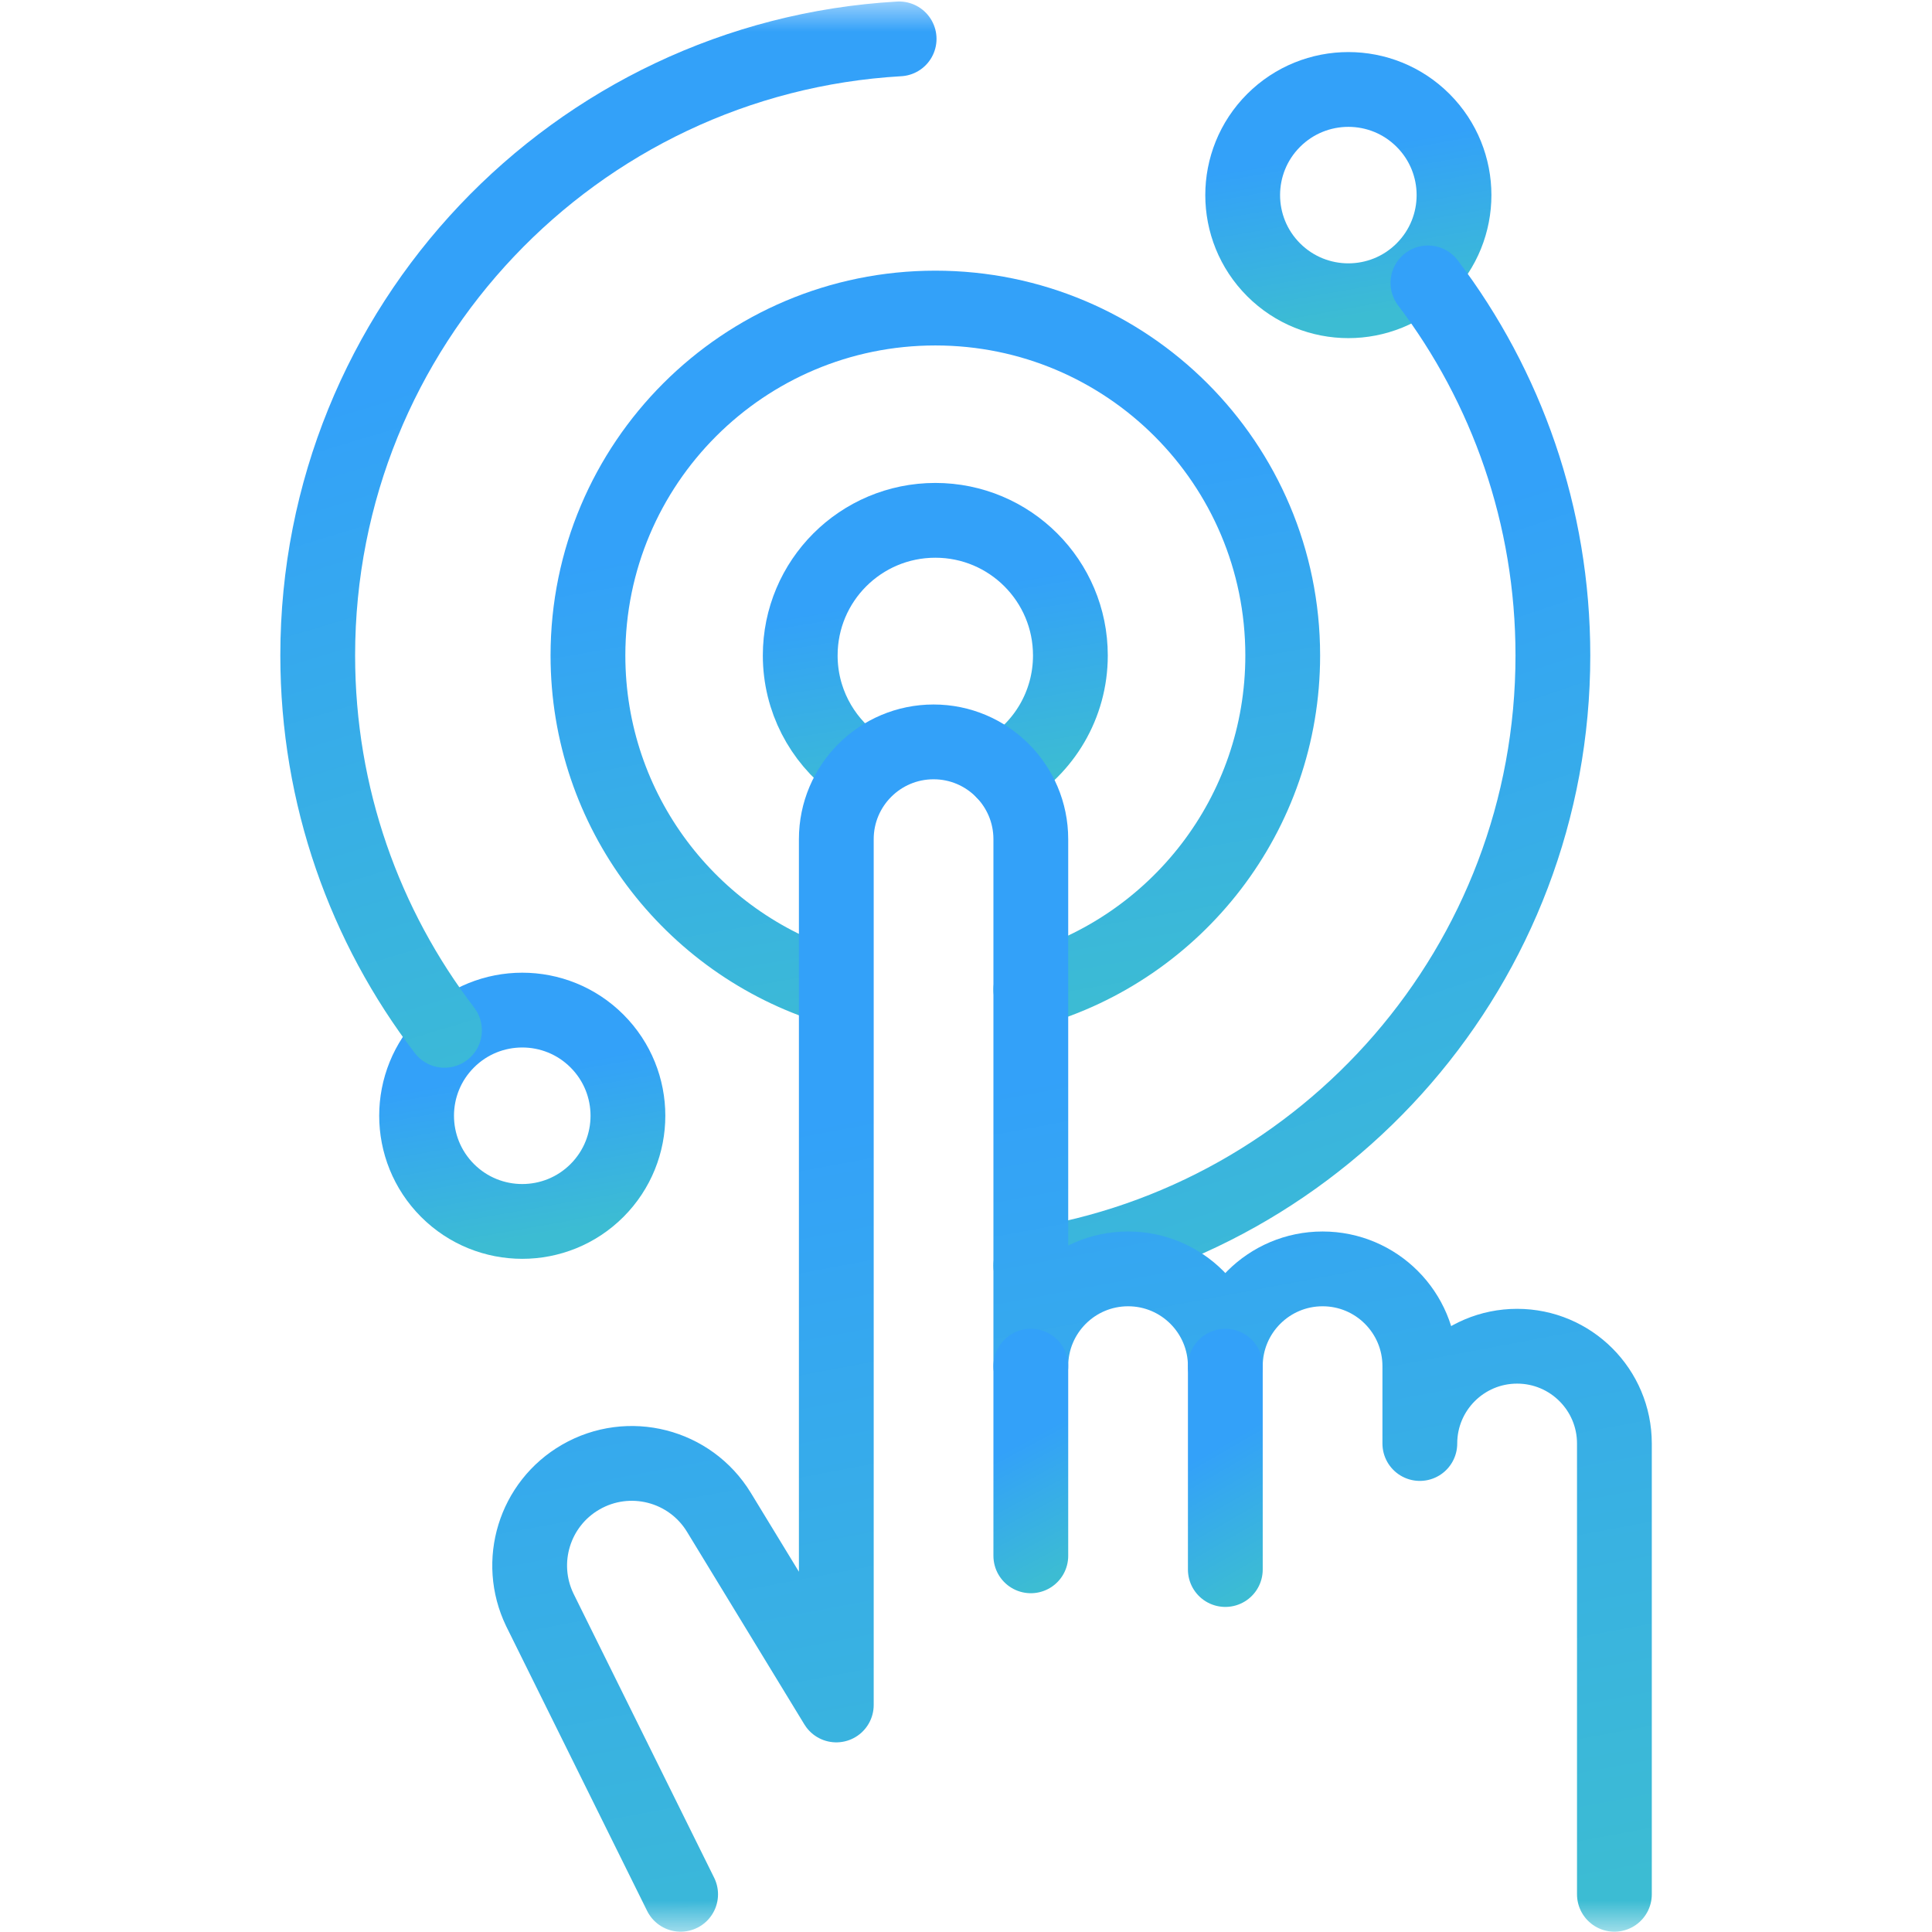
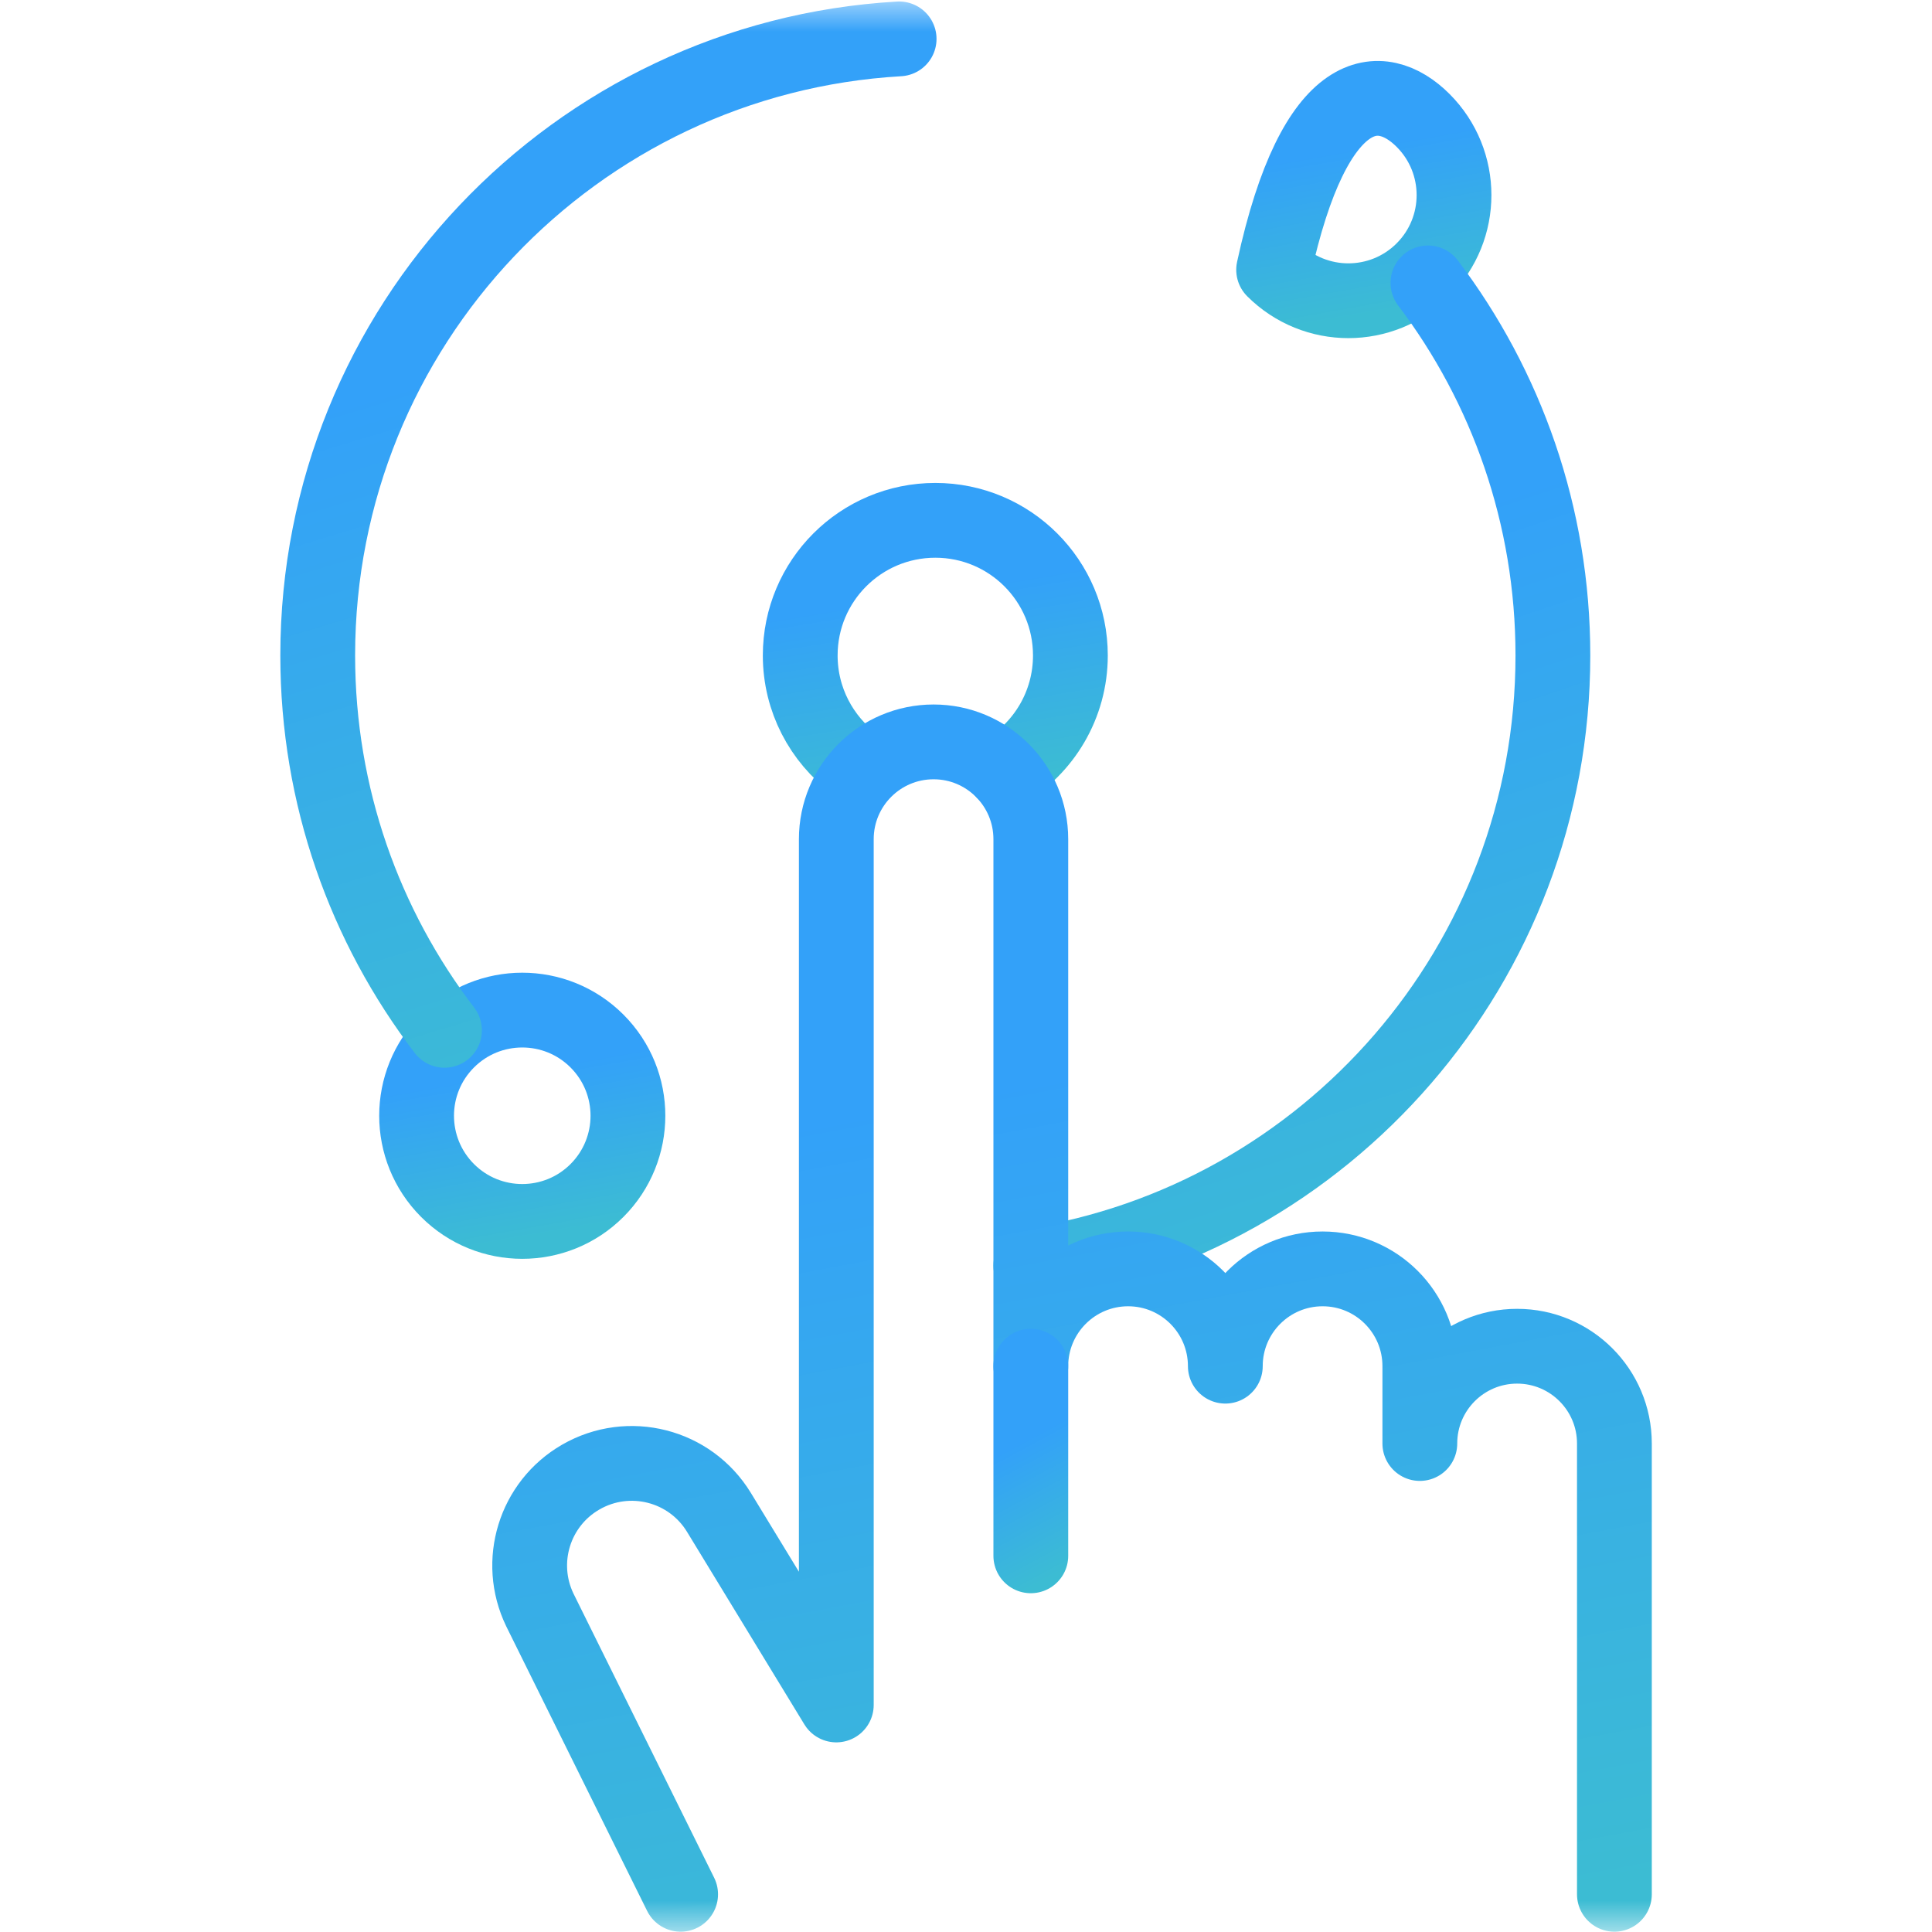
<svg xmlns="http://www.w3.org/2000/svg" width="31" height="31" viewBox="0 0 31 31" fill="none">
  <mask id="mask0_175_2983" style="mask-type:luminance" maskUnits="userSpaceOnUse" x="0" y="0" width="31" height="31">
    <path d="M0 1.90735e-06H31V31H0V1.90735e-06Z" fill="white" />
  </mask>
  <g mask="url(#mask0_175_2983)">
    <path d="M16.107 12.385C16.746 12.008 17.175 11.313 17.175 10.517C17.175 9.319 16.205 8.349 15.008 8.349C13.81 8.349 12.84 9.319 12.84 10.517C12.84 11.227 13.182 11.858 13.711 12.254" stroke="url(#paint0_linear_175_2983)" stroke-width="1.2" stroke-miterlimit="10" stroke-linecap="round" stroke-linejoin="round" />
-     <path d="M16.54 15.877C18.873 15.212 20.582 13.064 20.582 10.517C20.582 7.438 18.086 4.943 15.008 4.943C11.929 4.943 9.434 7.438 9.434 10.517C9.434 13.018 11.081 15.134 13.35 15.84" stroke="url(#paint1_linear_175_2983)" stroke-width="1.2" stroke-miterlimit="10" stroke-linecap="round" stroke-linejoin="round" />
-     <path d="M22.834 4.329C22.172 4.991 21.099 4.991 20.436 4.329C19.774 3.667 19.774 2.594 20.436 1.932C21.099 1.27 22.172 1.27 22.834 1.932C23.496 2.594 23.496 3.667 22.834 4.329Z" stroke="url(#paint2_linear_175_2983)" stroke-width="1.2" stroke-miterlimit="10" stroke-linecap="round" stroke-linejoin="round" />
+     <path d="M22.834 4.329C22.172 4.991 21.099 4.991 20.436 4.329C21.099 1.27 22.172 1.27 22.834 1.932C23.496 2.594 23.496 3.667 22.834 4.329Z" stroke="url(#paint2_linear_175_2983)" stroke-width="1.2" stroke-miterlimit="10" stroke-linecap="round" stroke-linejoin="round" />
    <path d="M9.579 19.102C8.917 19.764 7.843 19.764 7.181 19.102C6.519 18.439 6.519 17.366 7.181 16.704C7.843 16.042 8.917 16.042 9.579 16.704C10.241 17.366 10.241 18.439 9.579 19.102Z" stroke="url(#paint3_linear_175_2983)" stroke-width="1.2" stroke-miterlimit="10" stroke-linecap="round" stroke-linejoin="round" />
    <path d="M16.54 20.308C21.285 19.572 24.917 15.468 24.917 10.517C24.917 8.272 24.171 6.201 22.912 4.539" stroke="url(#paint4_linear_175_2983)" stroke-width="1.2" stroke-miterlimit="10" stroke-linecap="round" stroke-linejoin="round" />
    <path d="M14.427 0.624C9.224 0.924 5.098 5.239 5.098 10.517C5.098 12.779 5.856 14.864 7.132 16.532" stroke="url(#paint5_linear_175_2983)" stroke-width="1.2" stroke-miterlimit="10" stroke-linecap="round" stroke-linejoin="round" />
    <path d="M25.904 30.395V23.162C25.904 22.3 25.205 21.601 24.343 21.601C23.481 21.601 22.782 22.3 22.782 23.162V21.921C22.782 21.059 22.084 20.36 21.222 20.36C20.36 20.36 19.661 21.059 19.661 21.921C19.661 21.059 18.963 20.36 18.101 20.36C17.239 20.36 16.54 21.059 16.54 21.921V13.465C16.54 12.603 15.841 11.904 14.98 11.904C14.118 11.904 13.419 12.603 13.419 13.465V20.913V27.357L11.536 24.267C11.073 23.507 10.089 23.256 9.318 23.701C8.575 24.13 8.289 25.059 8.662 25.832L10.921 30.395" stroke="url(#paint6_linear_175_2983)" stroke-width="1.2" stroke-miterlimit="10" stroke-linecap="round" stroke-linejoin="round" />
    <path d="M16.54 21.921V24.964" stroke="url(#paint7_linear_175_2983)" stroke-width="1.2" stroke-miterlimit="10" stroke-linecap="round" stroke-linejoin="round" />
-     <path d="M19.661 21.921V25.184" stroke="url(#paint8_linear_175_2983)" stroke-width="1.2" stroke-miterlimit="10" stroke-linecap="round" stroke-linejoin="round" />
  </g>
  <defs>
    <linearGradient id="paint0_linear_175_2983" x1="15.148" y1="12.69" x2="14.6" y2="9.368" gradientUnits="userSpaceOnUse">
      <stop stop-color="#3CBCD3" />
      <stop offset="0.943" stop-color="#33A1F9" />
    </linearGradient>
    <linearGradient id="paint1_linear_175_2983" x1="15.369" y1="16.704" x2="13.81" y2="7.729" gradientUnits="userSpaceOnUse">
      <stop stop-color="#3CBCD3" />
      <stop offset="0.943" stop-color="#33A1F9" />
    </linearGradient>
    <linearGradient id="paint2_linear_175_2983" x1="21.745" y1="5.082" x2="21.253" y2="2.302" gradientUnits="userSpaceOnUse">
      <stop stop-color="#3CBCD3" />
      <stop offset="0.943" stop-color="#33A1F9" />
    </linearGradient>
    <linearGradient id="paint3_linear_175_2983" x1="8.49" y1="19.854" x2="7.997" y2="17.075" gradientUnits="userSpaceOnUse">
      <stop stop-color="#3CBCD3" />
      <stop offset="0.943" stop-color="#33A1F9" />
    </linearGradient>
    <linearGradient id="paint4_linear_175_2983" x1="21" y1="21.5" x2="17" y2="9.5" gradientUnits="userSpaceOnUse">
      <stop stop-color="#3CBCD3" />
      <stop offset="0.943" stop-color="#33A1F9" />
    </linearGradient>
    <linearGradient id="paint5_linear_175_2983" x1="10.065" y1="17.734" x2="6.342" y2="5.407" gradientUnits="userSpaceOnUse">
      <stop stop-color="#3CBCD3" />
      <stop offset="0.943" stop-color="#33A1F9" />
    </linearGradient>
    <linearGradient id="paint6_linear_175_2983" x1="17.765" y1="31.792" x2="14.924" y2="16.692" gradientUnits="userSpaceOnUse">
      <stop stop-color="#3CBCD3" />
      <stop offset="0.943" stop-color="#33A1F9" />
    </linearGradient>
    <linearGradient id="paint7_linear_175_2983" x1="17.072" y1="25.194" x2="15.998" y2="23.2" gradientUnits="userSpaceOnUse">
      <stop stop-color="#3CBCD3" />
      <stop offset="0.943" stop-color="#33A1F9" />
    </linearGradient>
    <linearGradient id="paint8_linear_175_2983" x1="20.194" y1="25.431" x2="18.998" y2="23.362" gradientUnits="userSpaceOnUse">
      <stop stop-color="#3CBCD3" />
      <stop offset="0.943" stop-color="#33A1F9" />
    </linearGradient>
  </defs>
</svg>